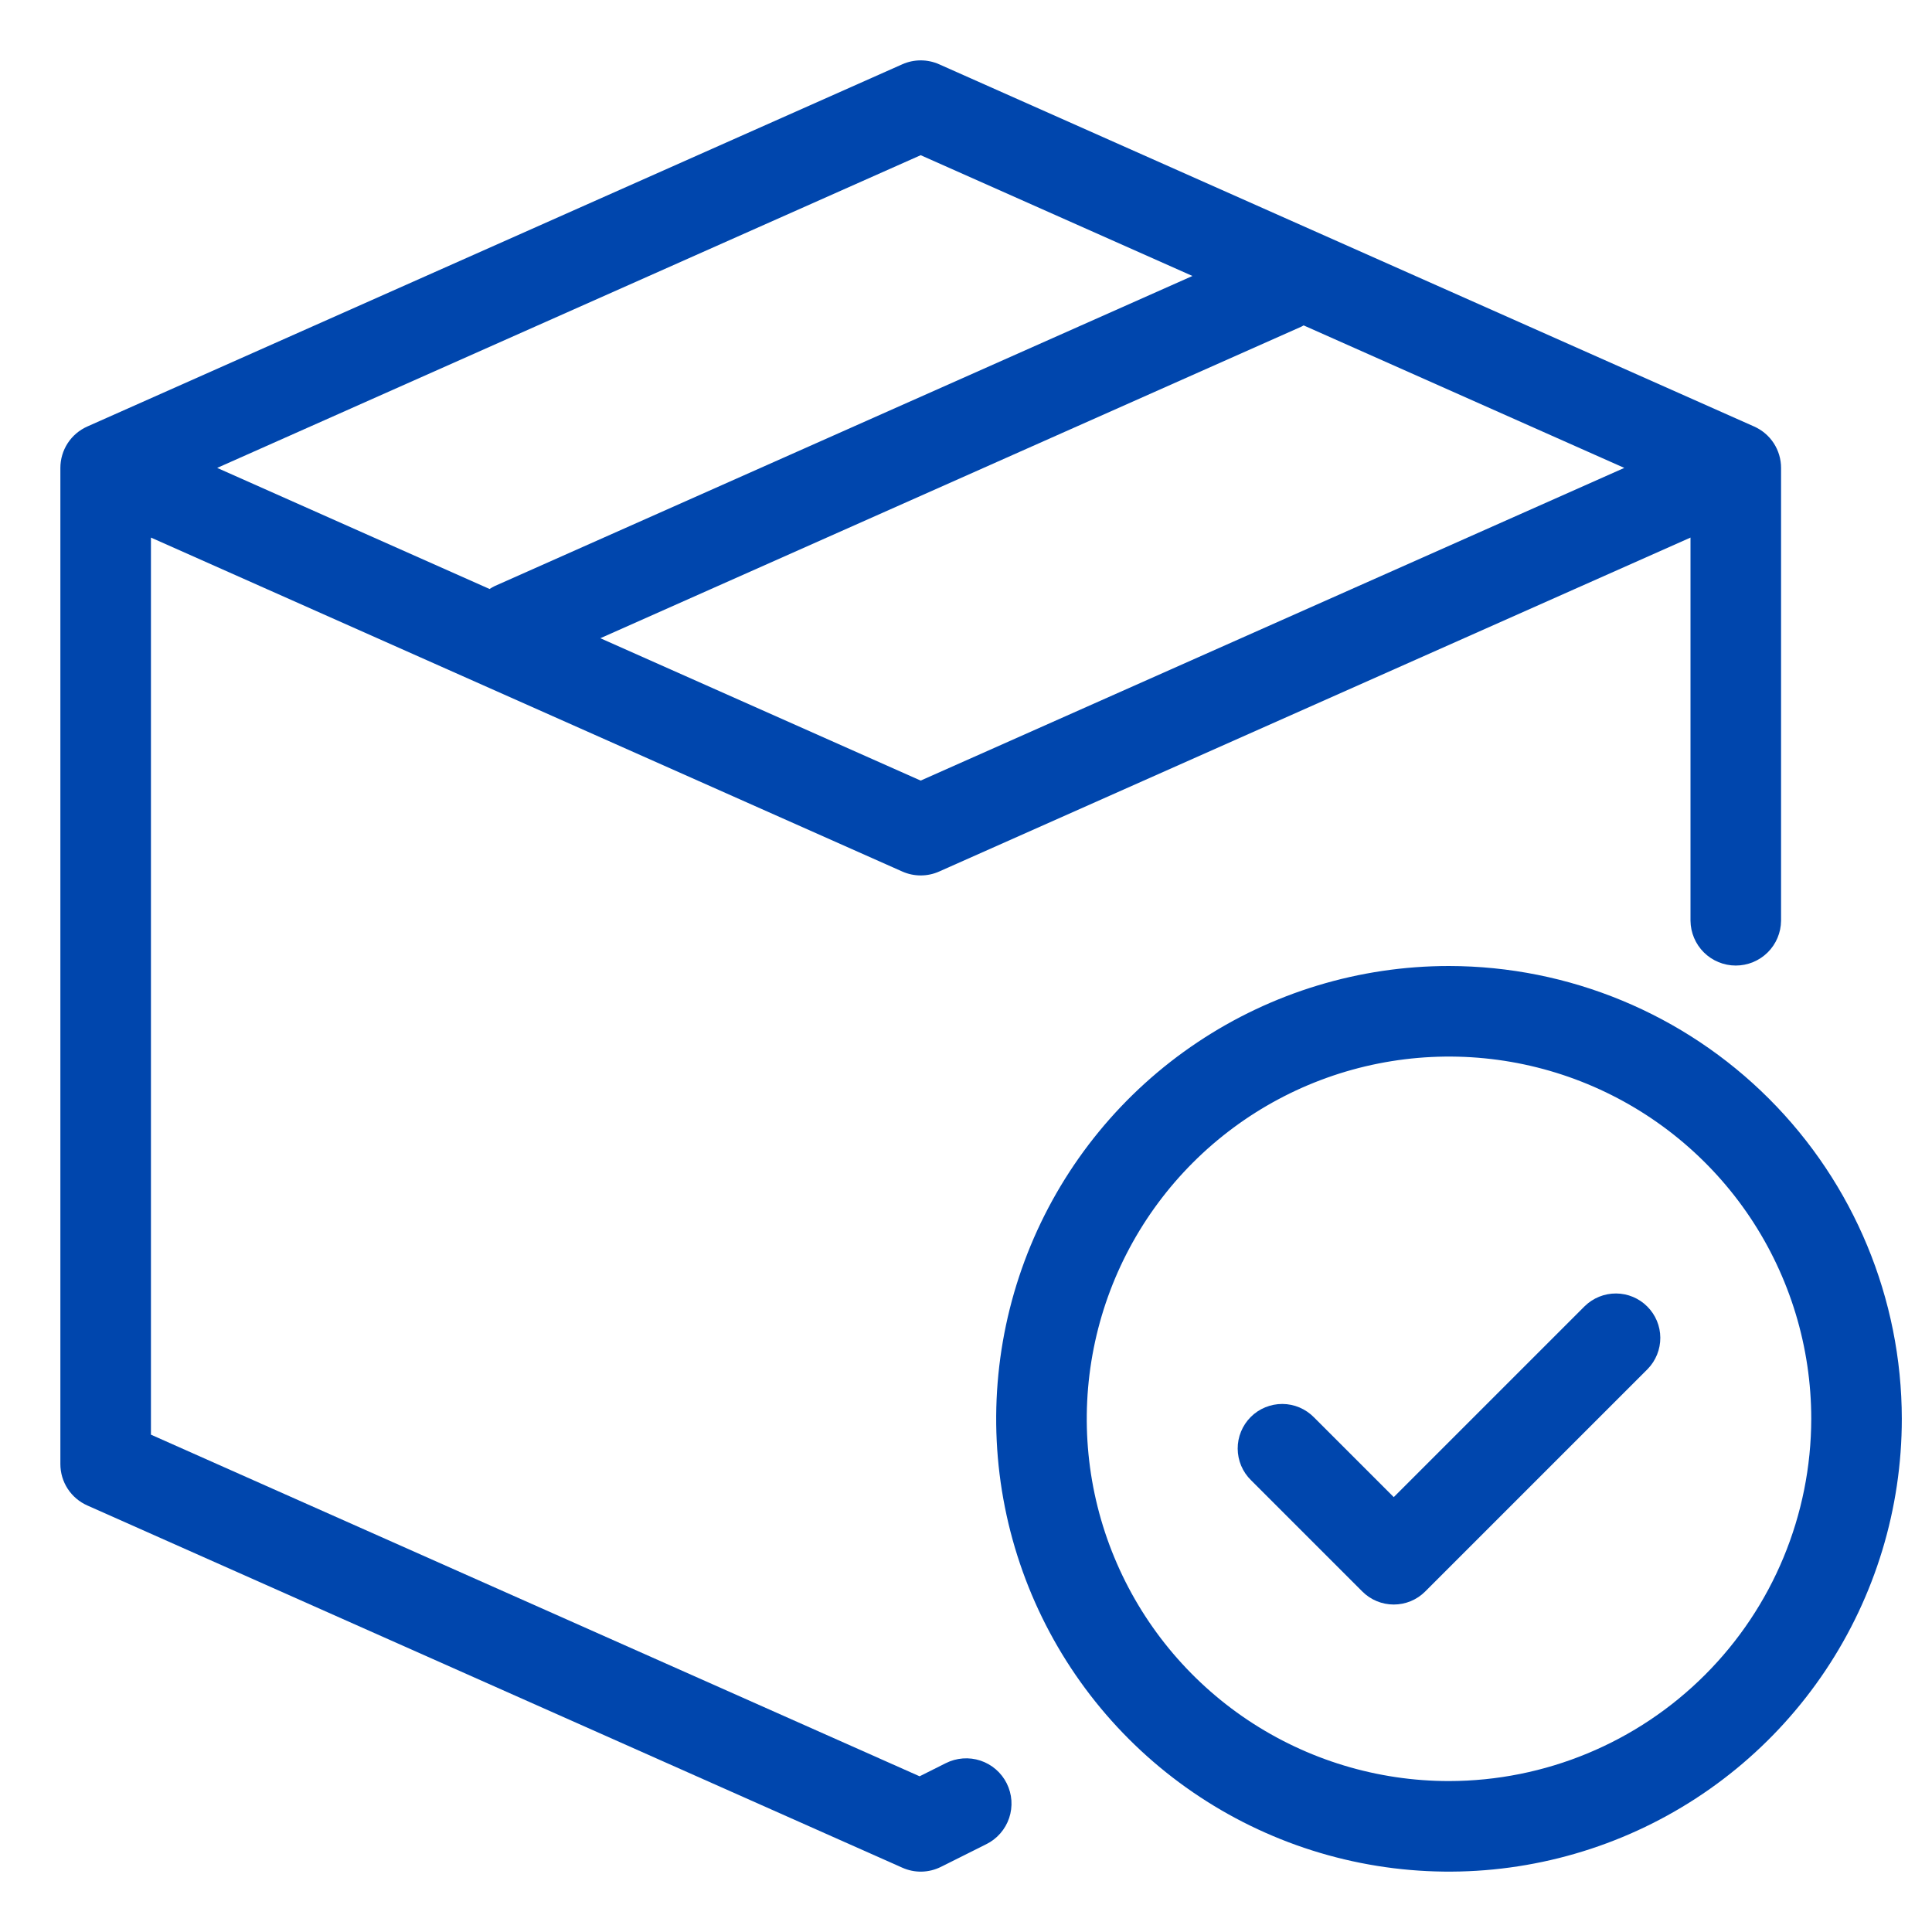
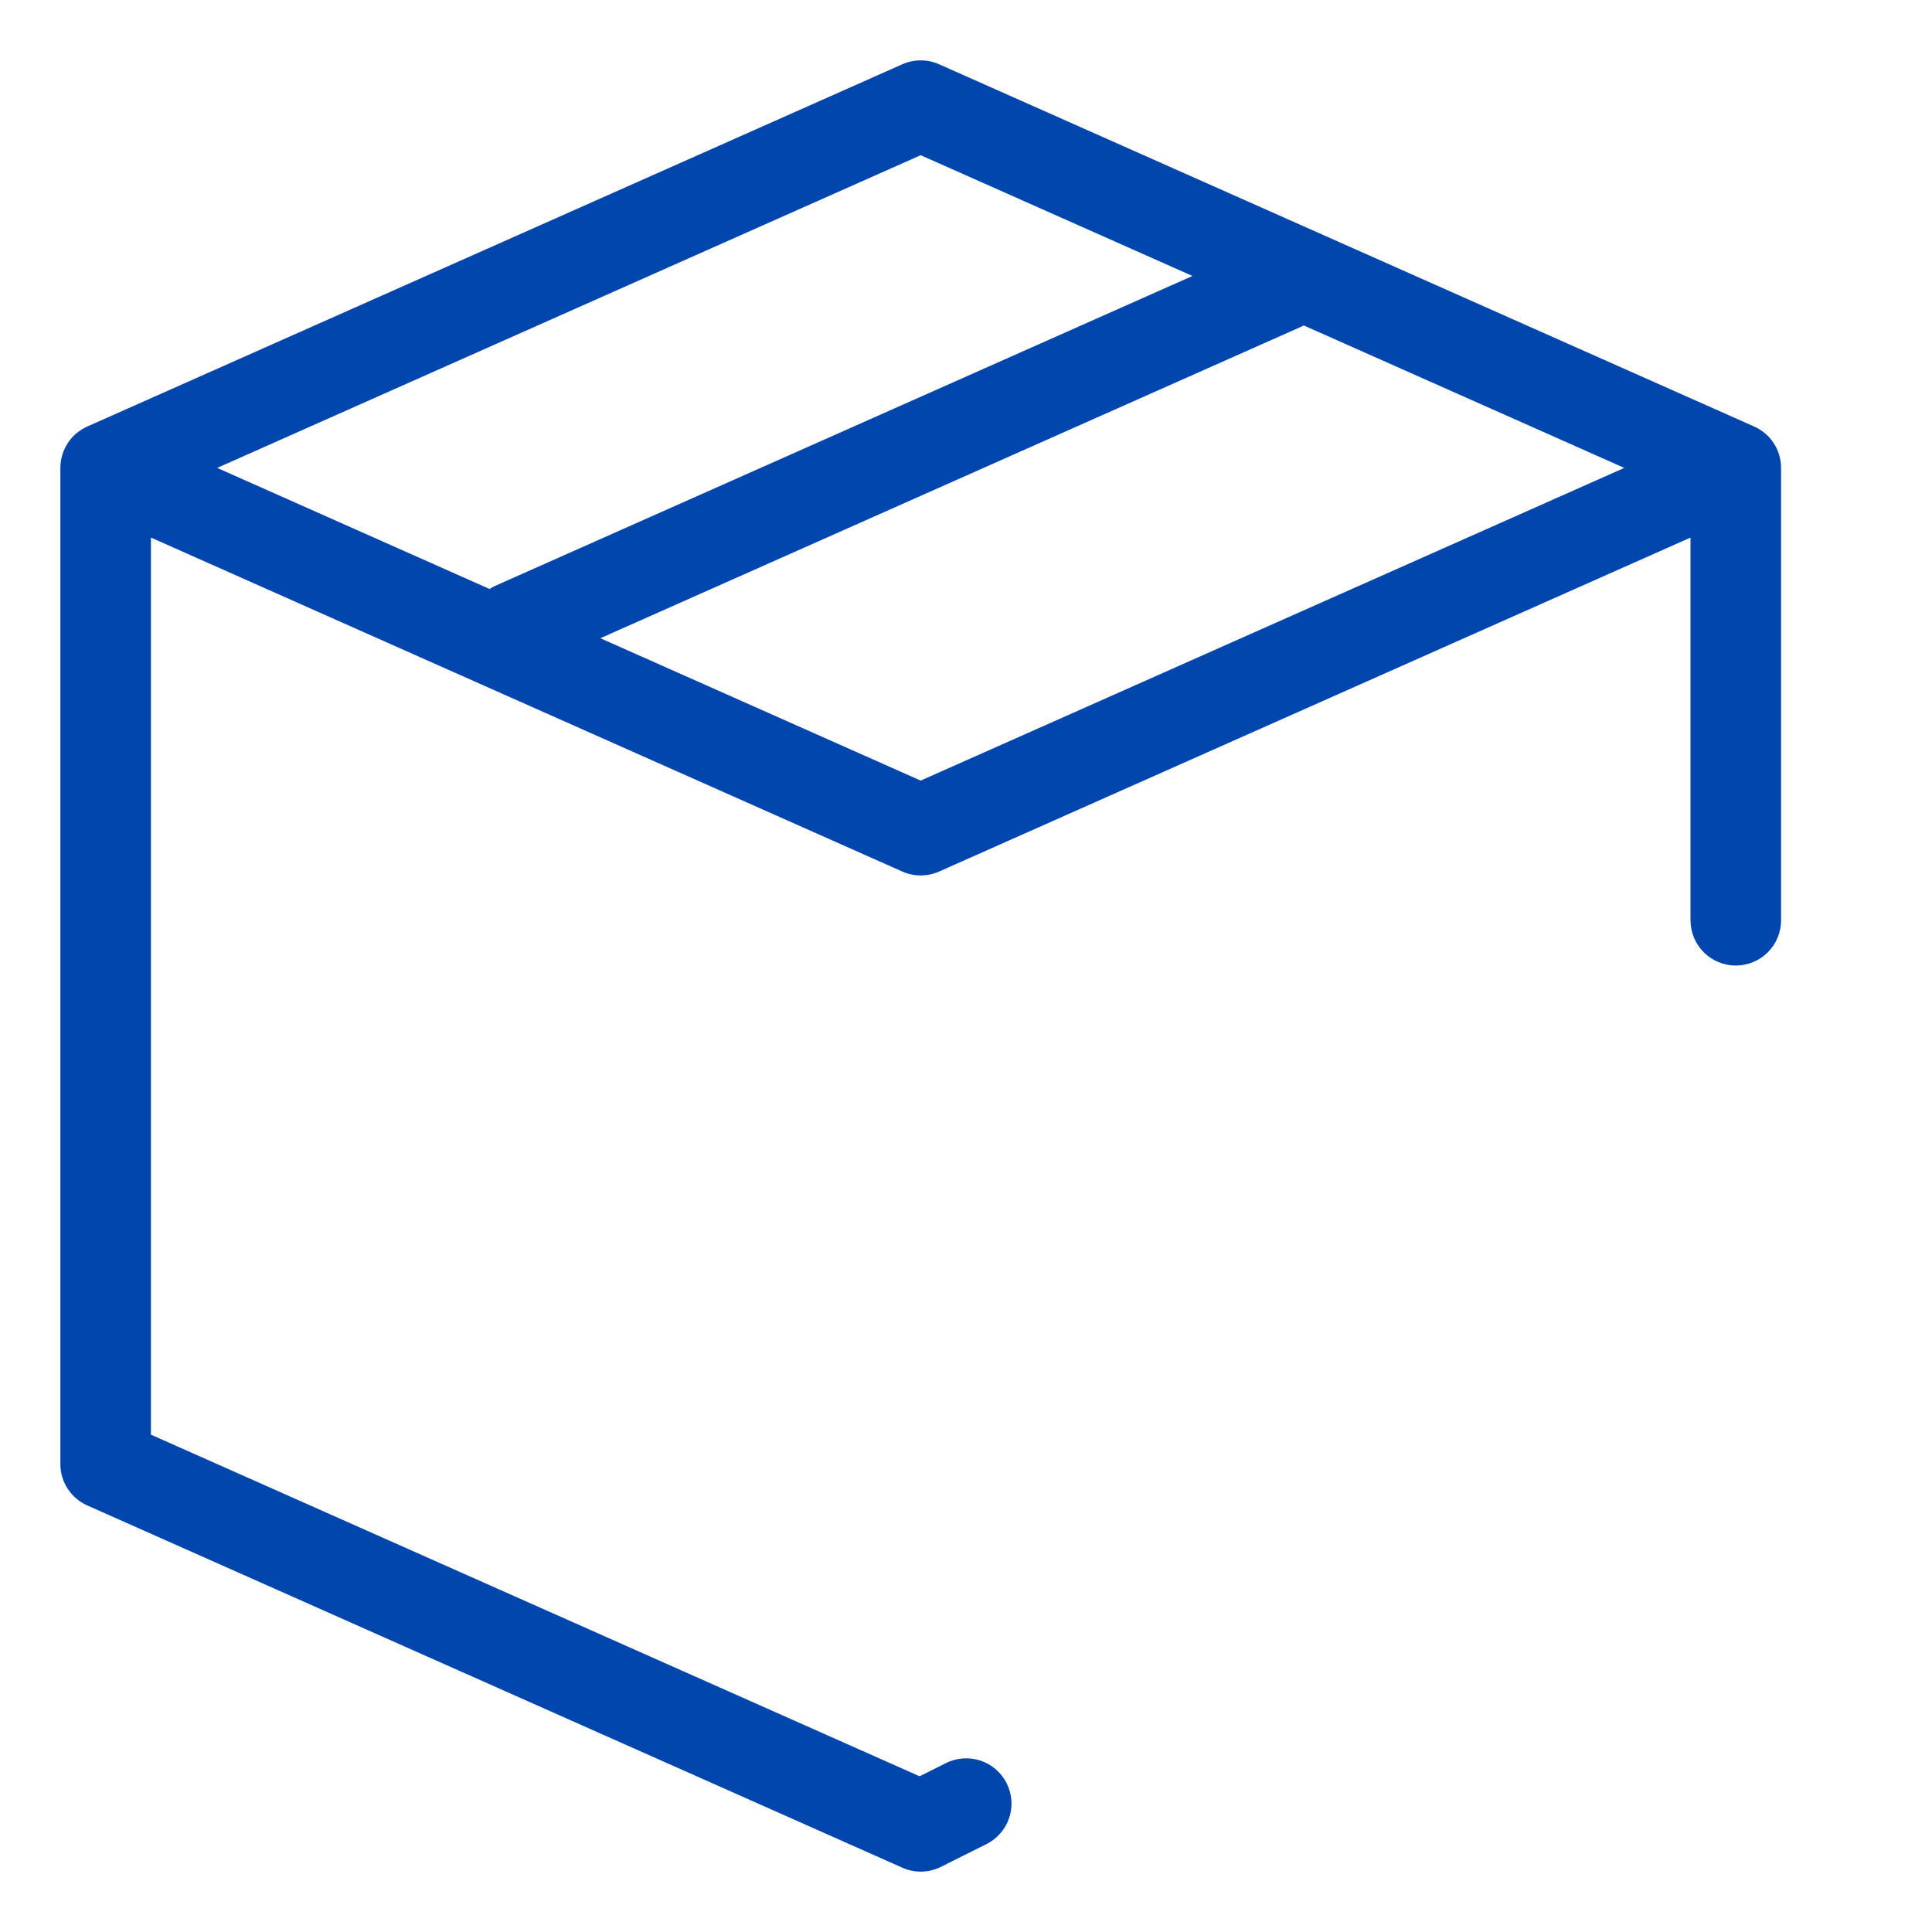
<svg xmlns="http://www.w3.org/2000/svg" width="64" height="64" viewBox="0 0 64 64" fill="none">
  <path d="M31.329 58.408L30.463 58.842L5 47.525V17.808L29.891 28.871C30.082 28.956 30.29 29 30.5 29C30.71 29 30.918 28.956 31.109 28.871L56 17.808V30.5C56.004 30.895 56.164 31.273 56.444 31.551C56.725 31.829 57.105 31.985 57.5 31.985C57.895 31.985 58.275 31.829 58.556 31.551C58.837 31.273 58.996 30.895 59 30.5V15.5C59 15.21 58.916 14.926 58.758 14.682C58.6 14.439 58.374 14.247 58.109 14.129L31.109 2.129C30.918 2.044 30.71 2 30.5 2C30.29 2 30.082 2.044 29.891 2.129L2.891 14.129C2.626 14.247 2.4 14.439 2.242 14.682C2.084 14.926 2 15.21 2 15.5V48.5C2 48.79 2.084 49.074 2.242 49.317C2.4 49.56 2.626 49.752 2.891 49.87L29.891 61.87C30.093 61.96 30.312 62.005 30.534 62C30.755 61.995 30.972 61.941 31.17 61.842L32.67 61.092C32.848 61.005 33.006 60.883 33.136 60.734C33.266 60.586 33.366 60.412 33.429 60.225C33.492 60.038 33.517 59.84 33.504 59.642C33.49 59.445 33.437 59.253 33.349 59.076C33.26 58.899 33.138 58.741 32.988 58.612C32.839 58.483 32.665 58.384 32.477 58.322C32.29 58.26 32.091 58.236 31.894 58.251C31.697 58.266 31.505 58.319 31.329 58.408ZM30.499 25.858L19.887 21.142L43.109 10.821C43.136 10.809 43.158 10.792 43.184 10.779L53.807 15.5L30.499 25.858ZM30.499 5.141L39.501 9.142L16.391 19.413C16.331 19.442 16.274 19.475 16.218 19.511L7.194 15.5L30.499 5.141Z" fill="#0046AD" />
-   <path d="M48 32C45.033 32 42.133 32.88 39.667 34.528C37.2 36.176 35.277 38.519 34.142 41.26C33.007 44.001 32.709 47.017 33.288 49.926C33.867 52.836 35.296 55.509 37.393 57.606C39.491 59.704 42.164 61.133 45.074 61.712C47.983 62.291 50.999 61.993 53.74 60.858C56.481 59.723 58.824 57.8 60.472 55.334C62.12 52.867 63 49.967 63 47C62.996 43.023 61.414 39.21 58.602 36.398C55.79 33.586 51.977 32.005 48 32ZM48 59C45.627 59 43.307 58.296 41.333 56.978C39.36 55.659 37.822 53.785 36.914 51.592C36.005 49.4 35.768 46.987 36.231 44.659C36.694 42.331 37.837 40.193 39.515 38.515C41.193 36.837 43.331 35.694 45.659 35.231C47.987 34.768 50.4 35.005 52.592 35.913C54.785 36.822 56.659 38.36 57.978 40.333C59.296 42.307 60 44.627 60 47C59.996 50.181 58.731 53.232 56.481 55.481C54.232 57.731 51.182 58.996 48 59Z" fill="#0046AD" />
-   <path d="M52.496 43.268L46.17 49.594L43.528 46.952C43.391 46.813 43.229 46.702 43.049 46.625C42.87 46.549 42.677 46.509 42.482 46.508C42.287 46.507 42.094 46.545 41.914 46.619C41.733 46.693 41.569 46.802 41.432 46.94C41.294 47.078 41.185 47.242 41.111 47.422C41.036 47.602 40.999 47.795 41 47.99C41.001 48.185 41.041 48.378 41.117 48.558C41.193 48.737 41.304 48.9 41.444 49.036L45.128 52.72C45.265 52.857 45.427 52.966 45.606 53.04C45.785 53.114 45.976 53.152 46.17 53.152C46.363 53.152 46.555 53.114 46.734 53.04C46.913 52.966 47.075 52.857 47.212 52.72L54.58 45.352C54.851 45.074 55.002 44.701 55 44.313C54.998 43.925 54.843 43.554 54.568 43.28C54.294 43.005 53.923 42.85 53.535 42.848C53.147 42.846 52.774 42.997 52.496 43.268V43.268Z" fill="#0046AD" />
</svg>